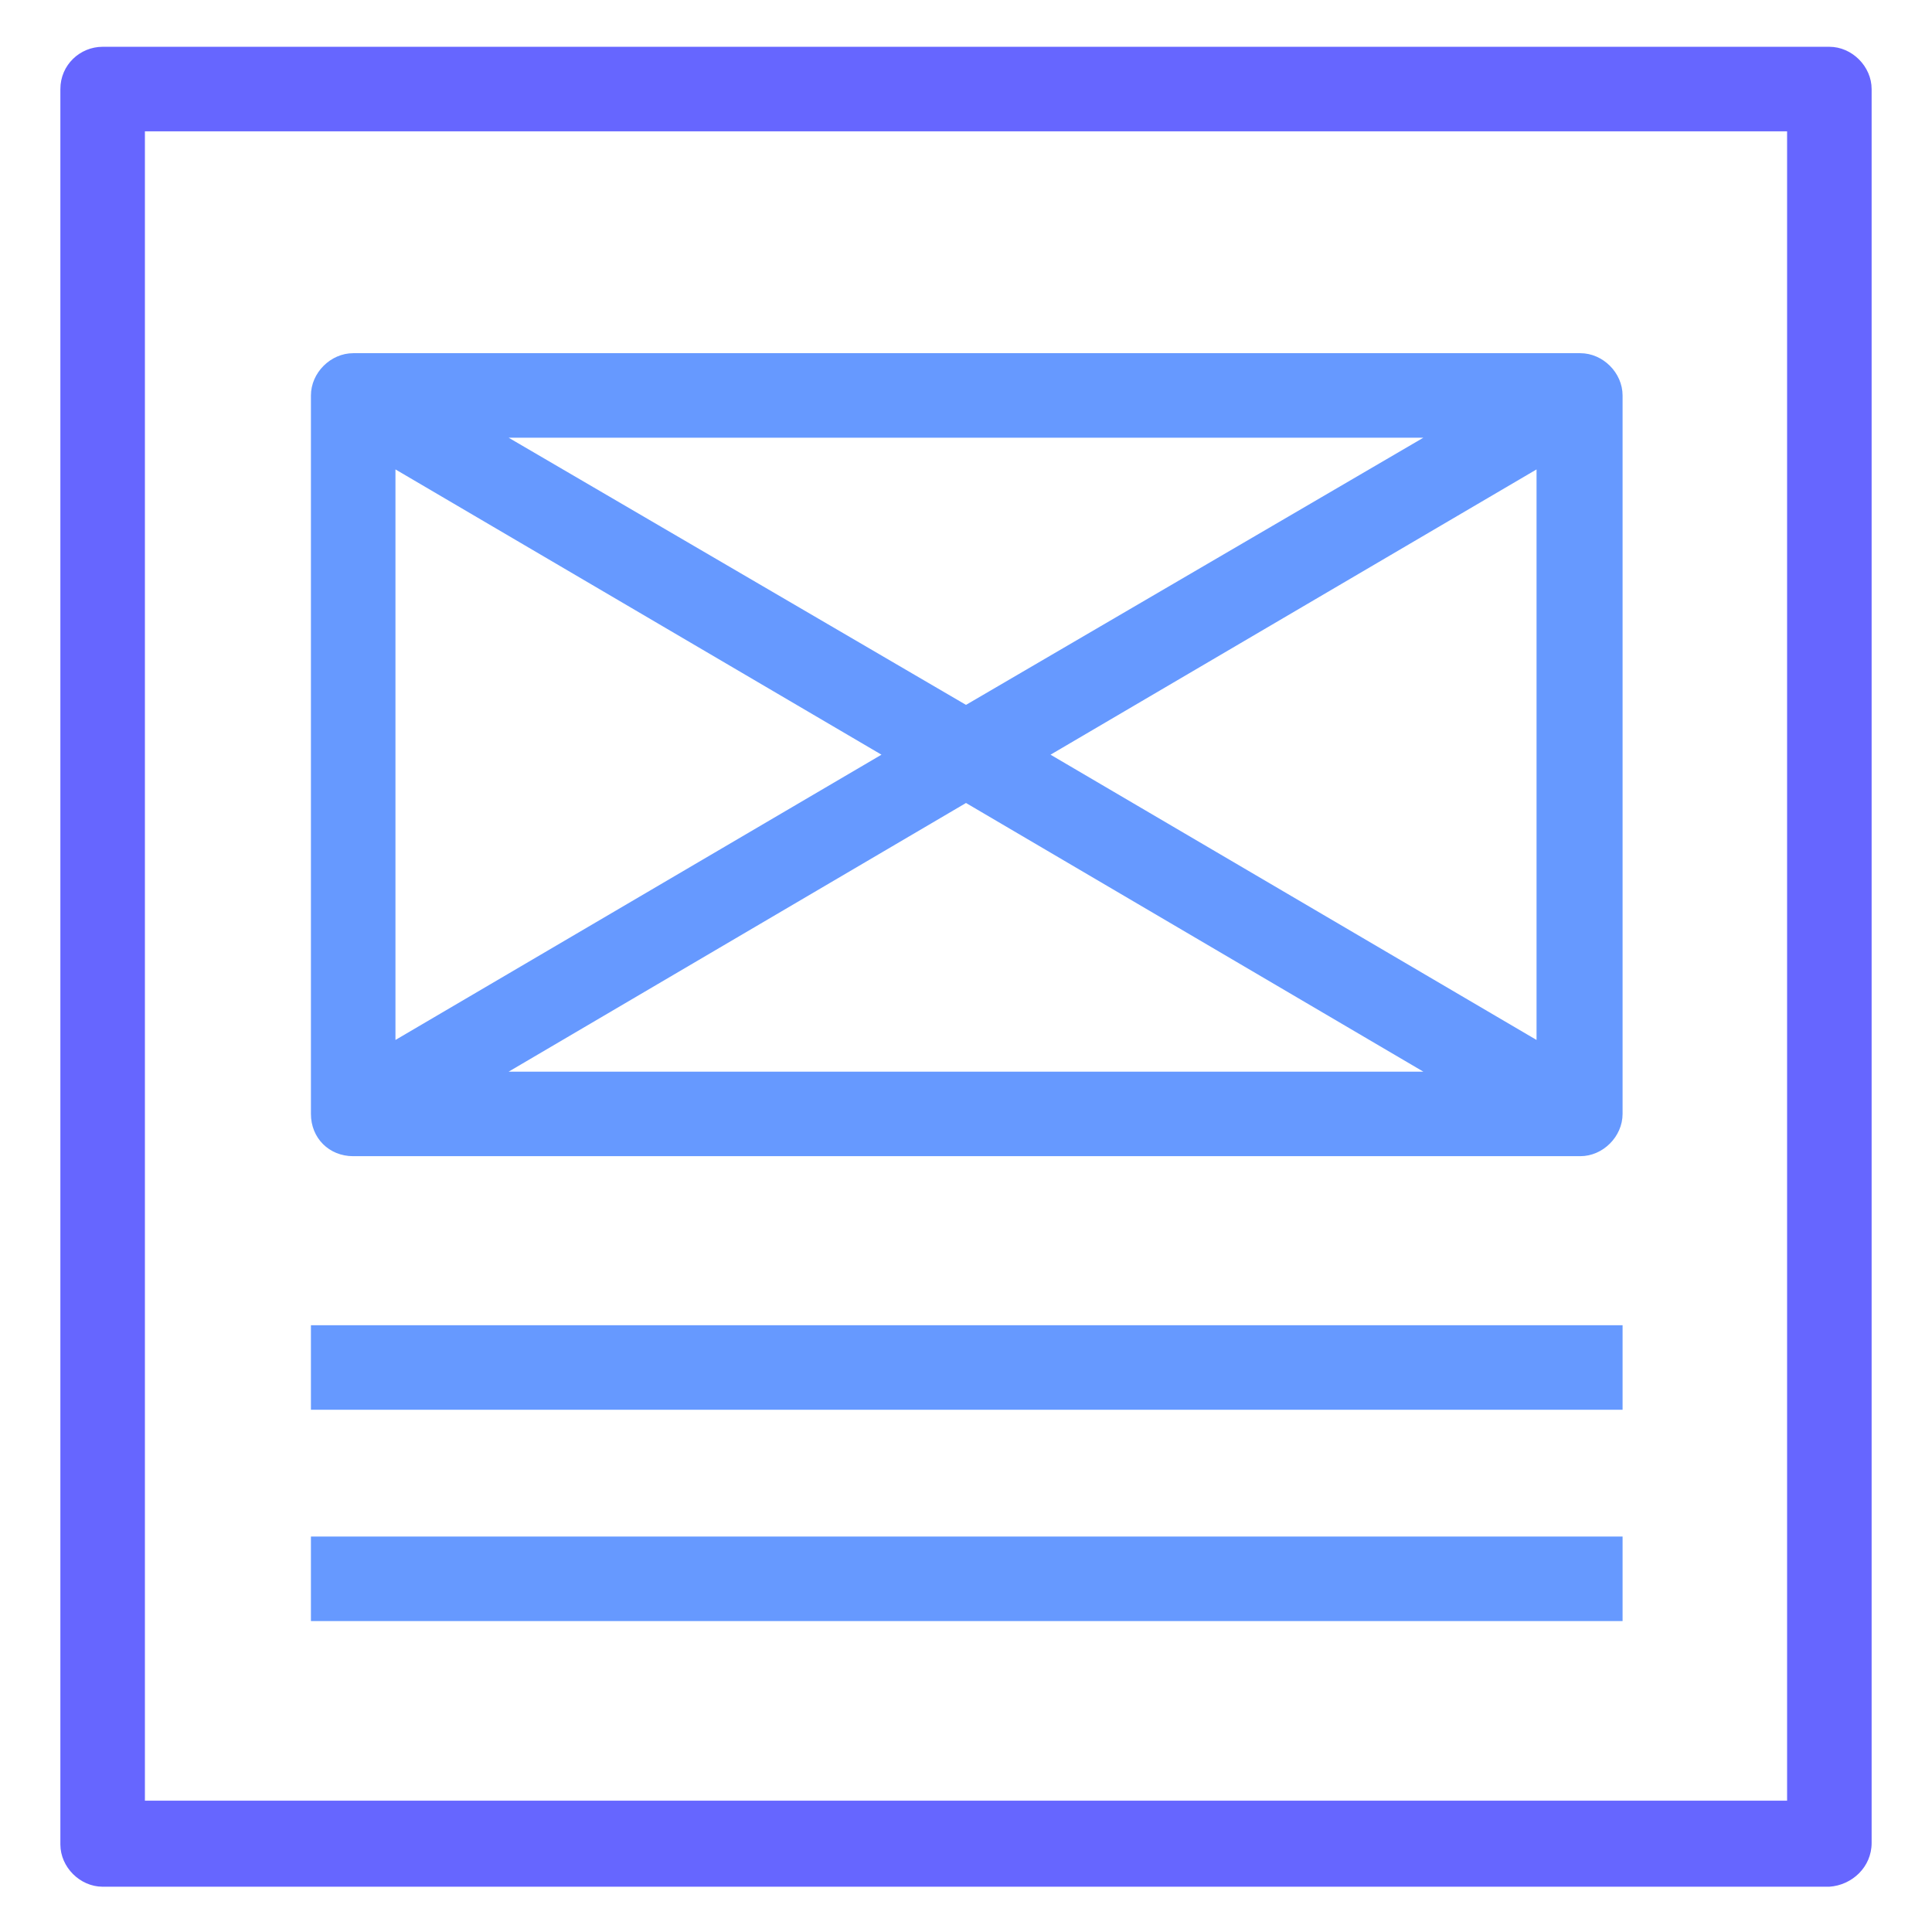
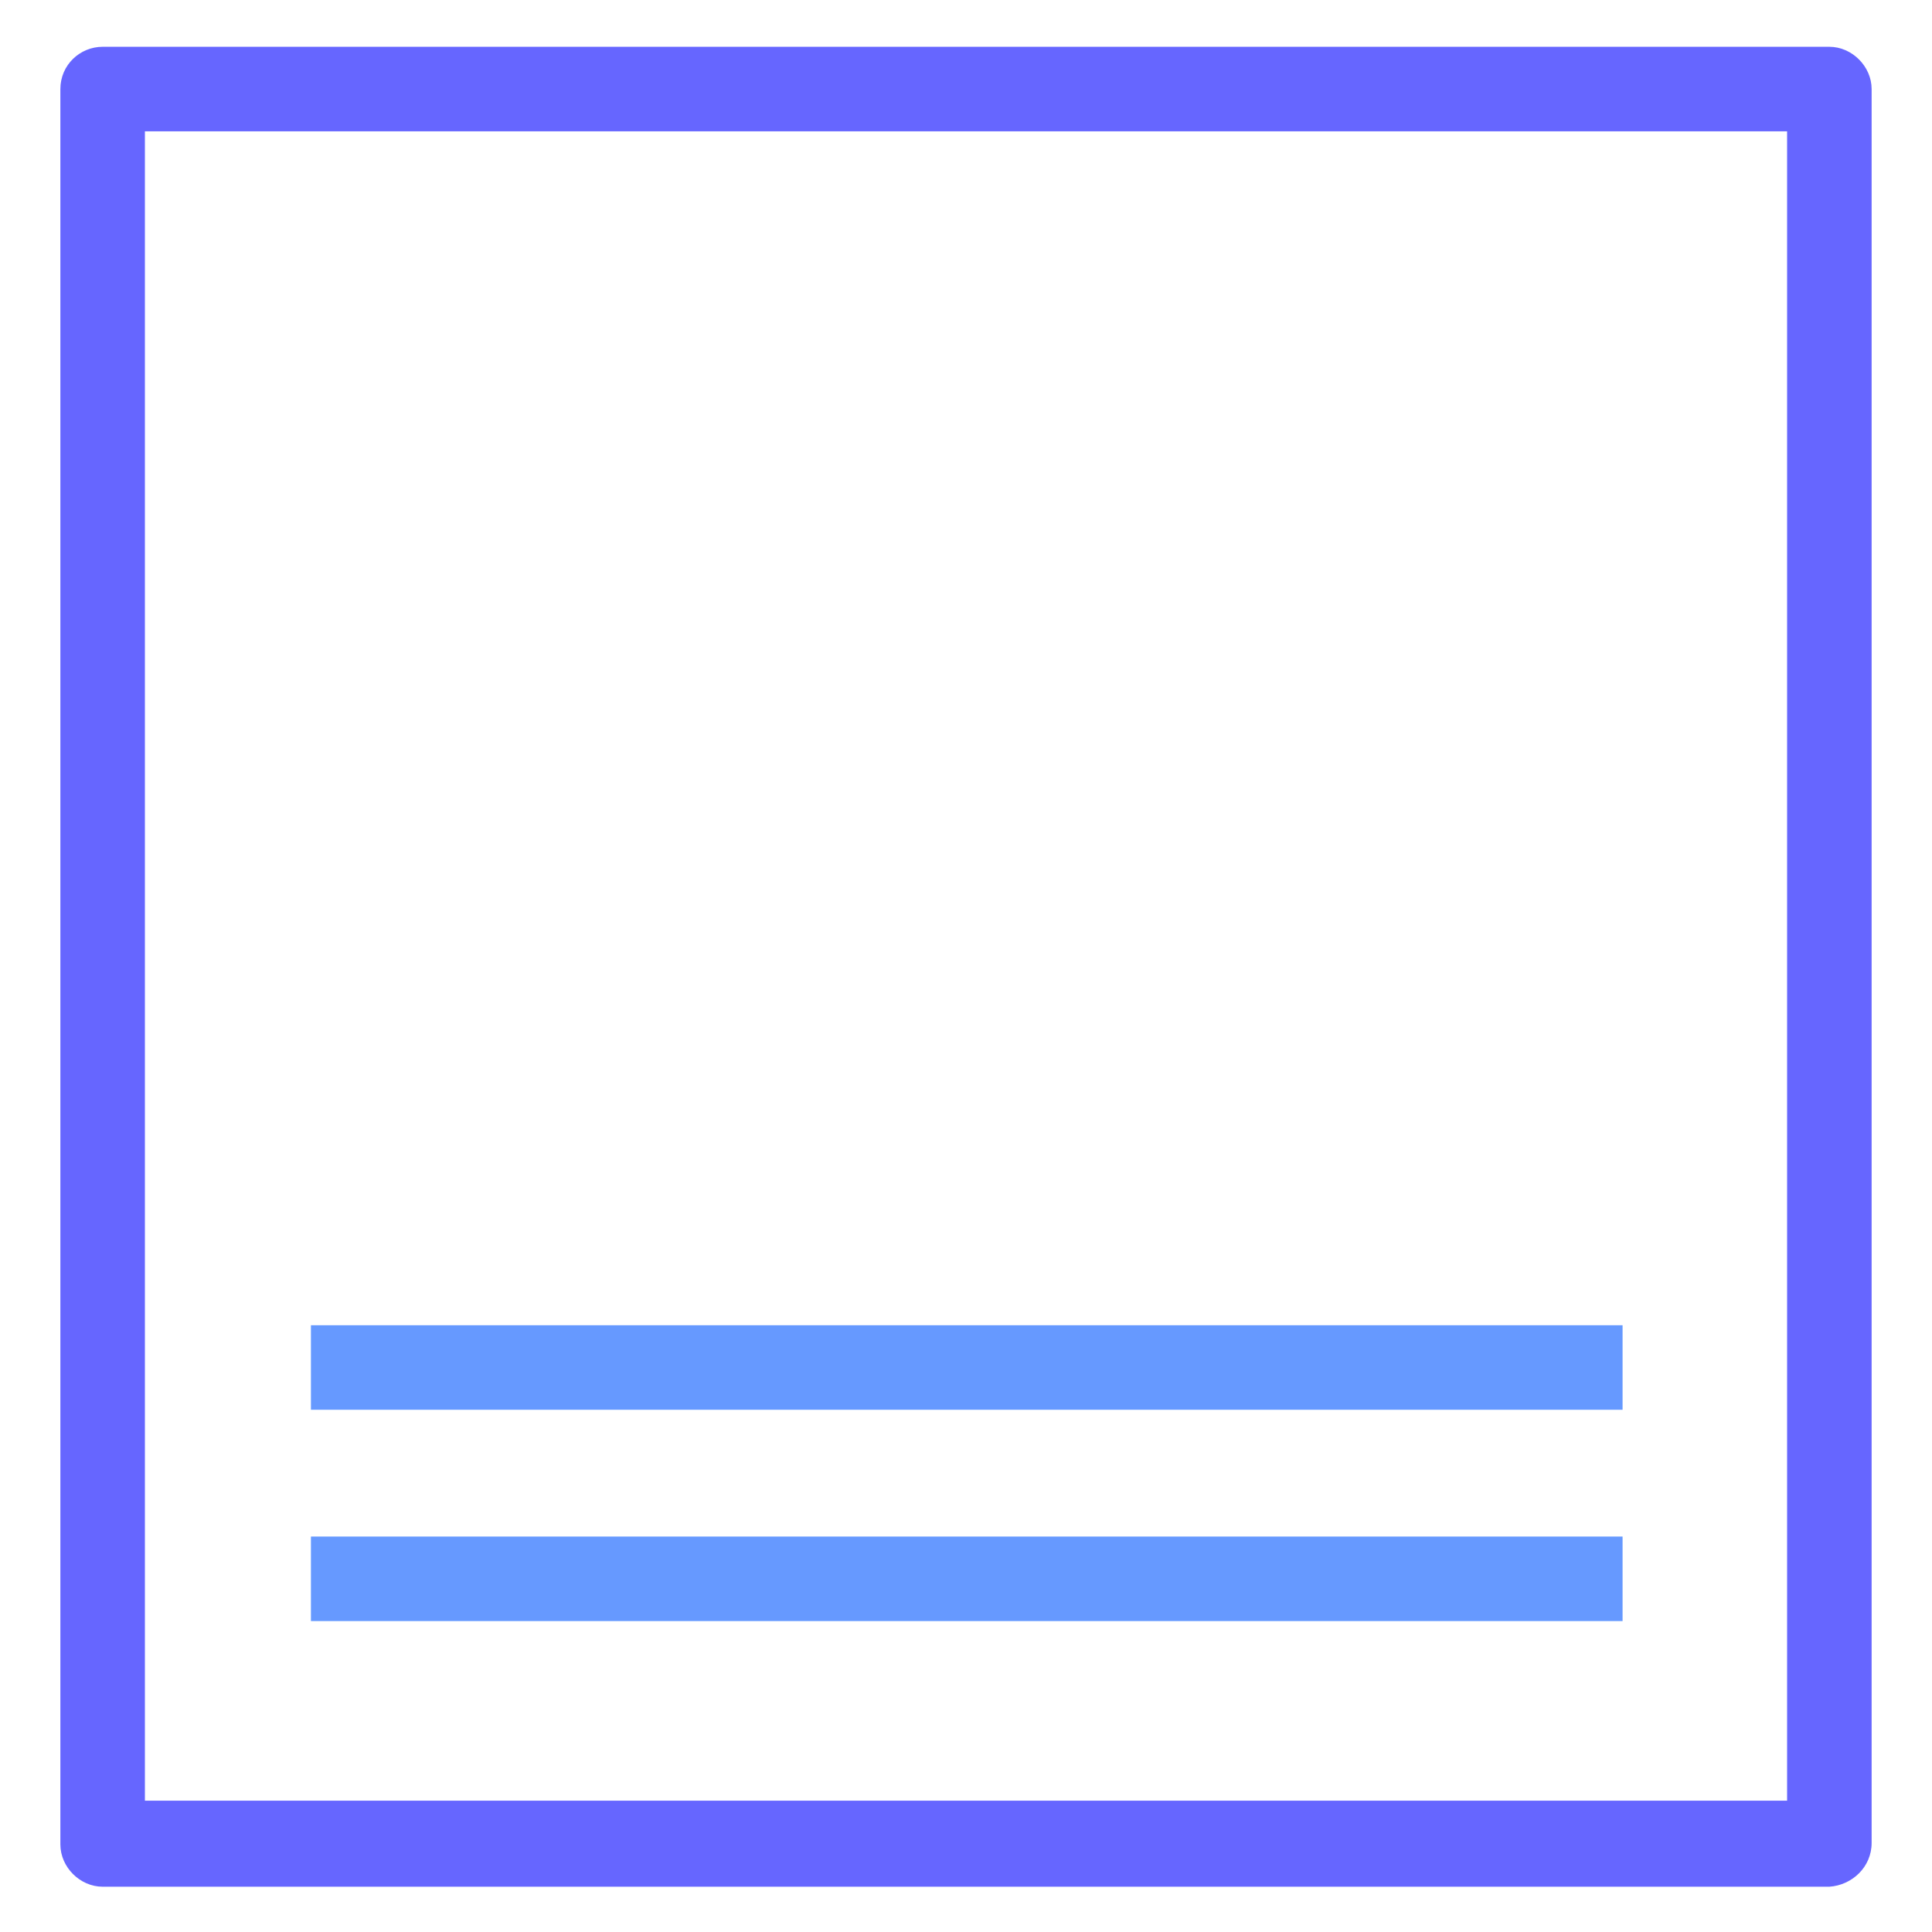
<svg xmlns="http://www.w3.org/2000/svg" version="1.1" id="Layer_1" x="0px" y="0px" viewBox="0 0 128 128" style="enable-background:new 0 0 128 128;" xml:space="preserve">
  <style type="text/css"> .st0{fill:#6699FF;} .st1{fill:#6666FF;} </style>
  <g id="Layer_2_1_"> </g>
  <g>
-     <path class="st0" d="M23.4,76.6h81.3c1.5,0,2.8-1.3,2.8-2.8V26.2c0-1.5-1.3-2.8-2.8-2.8H23.4c-1.5,0-2.8,1.3-2.8,2.8v47.6 C20.6,75.4,21.8,76.6,23.4,76.6z M69.6,50l32.2-18.9v37.8L69.6,50z M94.3,71H33.7L64,53.2L94.3,71z M64,46.7L33.7,29h60.6L64,46.7z M58.4,50L26.2,68.9V31.1L58.4,50z" />
-     <path class="st1" d="M124,122.1V5.9c0-1.5-1.3-2.8-2.8-2.8H6.8C5.3,3.1,4,4.3,4,5.9v116.3c0,1.5,1.3,2.8,2.8,2.8h114.4 C122.7,124.9,124,123.7,124,122.1z M118.4,119.3H9.6V8.7h108.8V119.3z" />
+     <path class="st1" d="M124,122.1V5.9c0-1.5-1.3-2.8-2.8-2.8H6.8C5.3,3.1,4,4.3,4,5.9v116.3c0,1.5,1.3,2.8,2.8,2.8h114.4 C122.7,124.9,124,123.7,124,122.1z M118.4,119.3H9.6V8.7h108.8z" />
    <rect x="20.6" y="87.8" class="st0" width="86.9" height="5.6" />
    <rect x="20.6" y="101.8" class="st0" width="86.9" height="5.6" />
  </g>
</svg>